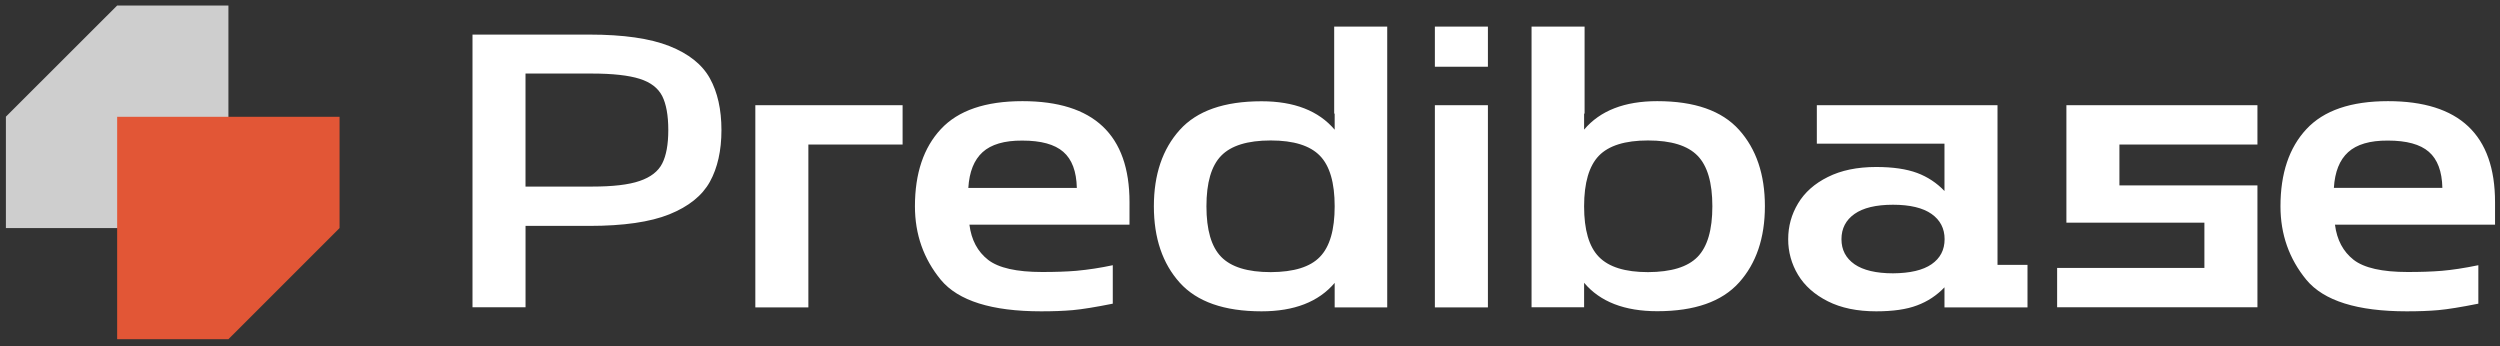
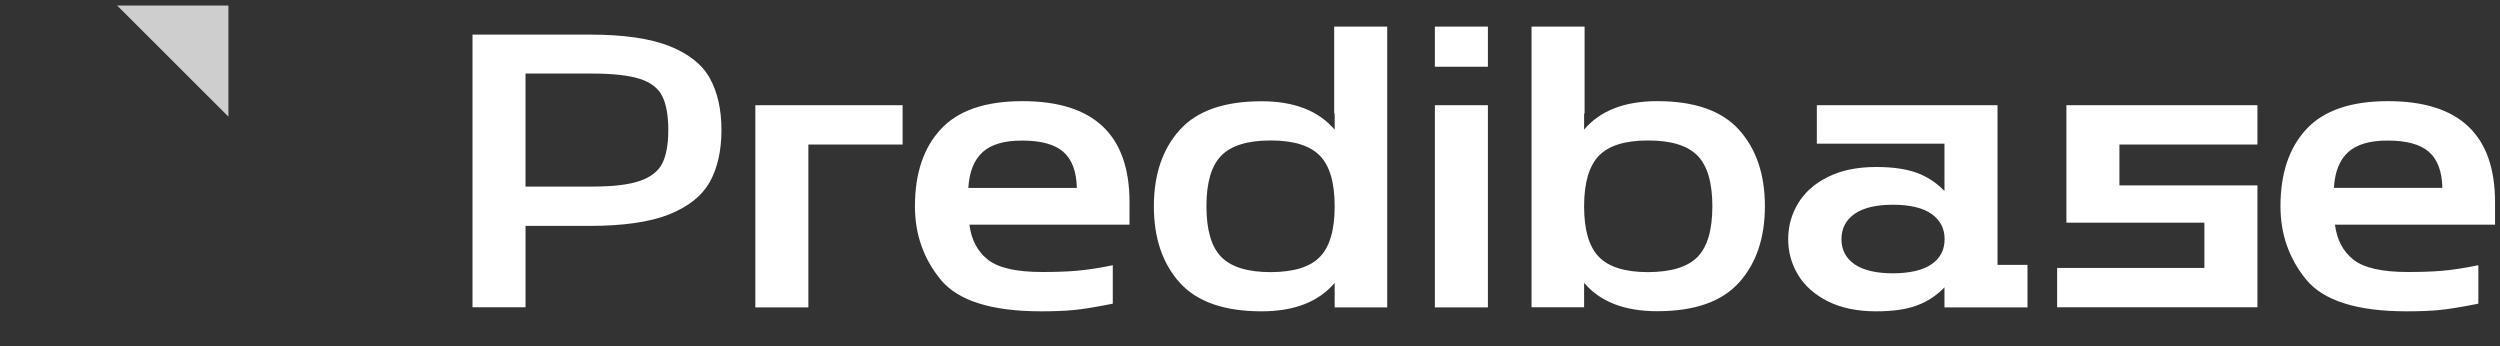
<svg xmlns="http://www.w3.org/2000/svg" width="195" height="27" viewBox="0 0 195 27" fill="none">
  <rect x="0" y="0" width="195" height="27" fill="#333333" stroke="none" />
  <path d="M52.212 3.593C53.715 4.189 54.77 5.028 55.37 6.109C55.969 7.19 56.273 8.542 56.273 10.145C56.273 11.748 55.968 13.099 55.37 14.18C54.77 15.262 53.715 16.11 52.212 16.716C50.709 17.321 48.627 17.62 45.965 17.62H40.992V23.967H36.855V2.698H45.974C48.627 2.698 50.7 2.996 52.212 3.593ZM49.892 14.115C50.748 13.826 51.337 13.37 51.651 12.755C51.965 12.139 52.127 11.273 52.127 10.145C52.127 8.999 51.965 8.113 51.651 7.489C51.328 6.864 50.748 6.417 49.892 6.147C49.036 5.877 47.791 5.737 46.156 5.737H40.99V14.553H46.163C47.789 14.553 49.036 14.413 49.892 14.115ZM70.403 11.272H63.053V23.975H58.916V8.206H70.403V11.272ZM88.1 17.526H75.615C75.767 18.719 76.251 19.623 77.07 20.266C77.888 20.9 79.294 21.216 81.282 21.216C82.281 21.216 83.165 21.189 83.945 21.124C84.904 21.035 85.856 20.889 86.797 20.686V23.686C85.448 23.956 84.401 24.125 83.678 24.19C82.947 24.255 82.129 24.283 81.207 24.283C77.356 24.283 74.749 23.463 73.389 21.832C72.04 20.192 71.365 18.281 71.365 16.091C71.365 13.528 72.04 11.515 73.389 10.07C74.74 8.616 76.861 7.89 79.751 7.89C85.314 7.89 88.102 10.517 88.102 15.774L88.1 17.526ZM76.641 11.87C75.977 12.476 75.606 13.398 75.529 14.657H83.993C83.963 13.361 83.612 12.429 82.936 11.842C82.261 11.255 81.197 10.966 79.742 10.966C78.344 10.956 77.308 11.264 76.641 11.87ZM108.203 2.074V23.976H104.104V22.066C102.849 23.547 100.947 24.283 98.4 24.283C95.49 24.283 93.359 23.538 92.019 22.047C90.678 20.555 90.002 18.57 90.002 16.091C90.002 13.611 90.677 11.627 92.019 10.136C93.359 8.644 95.48 7.899 98.4 7.899C100.947 7.899 102.849 8.635 104.104 10.117V8.859H104.066V2.074H108.203ZM102.954 20.034C103.724 19.241 104.104 17.927 104.104 16.091C104.104 14.255 103.724 12.941 102.954 12.149C102.183 11.356 100.909 10.956 99.121 10.956C97.305 10.956 96.022 11.356 95.251 12.149C94.481 12.941 94.102 14.255 94.102 16.091C94.102 17.927 94.481 19.241 95.251 20.033C96.022 20.826 97.305 21.226 99.121 21.226C100.919 21.217 102.193 20.827 102.954 20.034ZM116.057 2.074V5.205H111.92V2.074H116.057ZM116.057 8.206V23.976H111.92V8.206H116.057ZM135.646 10.126C136.987 11.617 137.662 13.603 137.662 16.082C137.662 18.561 136.987 20.546 135.646 22.037C134.305 23.528 132.185 24.274 129.265 24.274C126.717 24.274 124.806 23.538 123.56 22.056V23.966H119.461V2.075H123.598V8.86H123.56V10.109C124.815 8.627 126.717 7.89 129.265 7.89C132.185 7.89 134.305 8.636 135.646 10.127V10.126ZM132.413 20.033C133.183 19.241 133.564 17.927 133.564 16.091C133.564 14.255 133.183 12.941 132.413 12.149C131.643 11.356 130.359 10.956 128.543 10.956C126.755 10.956 125.481 11.356 124.711 12.149C123.95 12.941 123.56 14.255 123.56 16.091C123.56 17.927 123.94 19.241 124.711 20.033C125.481 20.826 126.755 21.226 128.543 21.226C130.359 21.217 131.643 20.826 132.413 20.033ZM158.145 20.658V23.975H151.669V22.41C151.077 23.037 150.348 23.518 149.539 23.817C148.712 24.134 147.647 24.283 146.344 24.283C144.861 24.283 143.606 24.023 142.569 23.5C141.533 22.978 140.762 22.289 140.249 21.44C139.74 20.6 139.473 19.636 139.479 18.654C139.479 17.647 139.735 16.724 140.249 15.867C140.762 15.01 141.533 14.32 142.569 13.807C143.606 13.286 144.861 13.025 146.344 13.025C147.647 13.025 148.712 13.183 149.539 13.491C150.347 13.792 151.076 14.273 151.669 14.898V11.208H141.713V8.206H155.806V20.658H158.145ZM150.661 20.611C151.337 20.145 151.679 19.493 151.679 18.654C151.679 17.824 151.337 17.163 150.661 16.687C149.986 16.212 148.978 15.97 147.656 15.97C146.325 15.97 145.327 16.212 144.652 16.687C143.976 17.163 143.634 17.824 143.634 18.654C143.634 19.493 143.976 20.136 144.652 20.611C145.327 21.077 146.335 21.319 147.656 21.319C148.978 21.31 149.986 21.077 150.661 20.611ZM165.315 11.272V14.46H176.08V23.966H160.456V20.9H171.943V17.368H161.179V8.206H176.08V11.272H165.315ZM194.613 17.526H182.128C182.28 18.719 182.765 19.623 183.583 20.266C184.4 20.9 185.808 21.216 187.795 21.216C188.794 21.216 189.678 21.189 190.458 21.124C191.237 21.058 192.188 20.919 193.311 20.686V23.686C191.96 23.956 190.914 24.125 190.191 24.19C189.459 24.255 188.641 24.283 187.719 24.283C183.868 24.283 181.262 23.463 179.902 21.832C178.552 20.192 177.877 18.281 177.877 16.091C177.877 13.528 178.552 11.515 179.902 10.07C181.253 8.616 183.373 7.89 186.264 7.89C191.827 7.89 194.613 10.517 194.613 15.774V17.526ZM183.155 11.869C182.489 12.475 182.118 13.397 182.042 14.656H190.505C190.477 13.36 190.125 12.428 189.45 11.841C188.775 11.254 187.71 10.965 186.255 10.965C184.857 10.955 183.82 11.263 183.155 11.869Z" fill="white" />
-   <path d="M17.817 0.431V17.788H0.46V9.1L9.138 0.431H17.817Z" fill="#CECECE" />
-   <path d="M26.486 9.11V17.788L17.816 26.457H9.138V9.109H26.486V9.11Z" fill="#E25636" />
+   <path d="M17.817 0.431V17.788V9.1L9.138 0.431H17.817Z" fill="#CECECE" />
</svg>